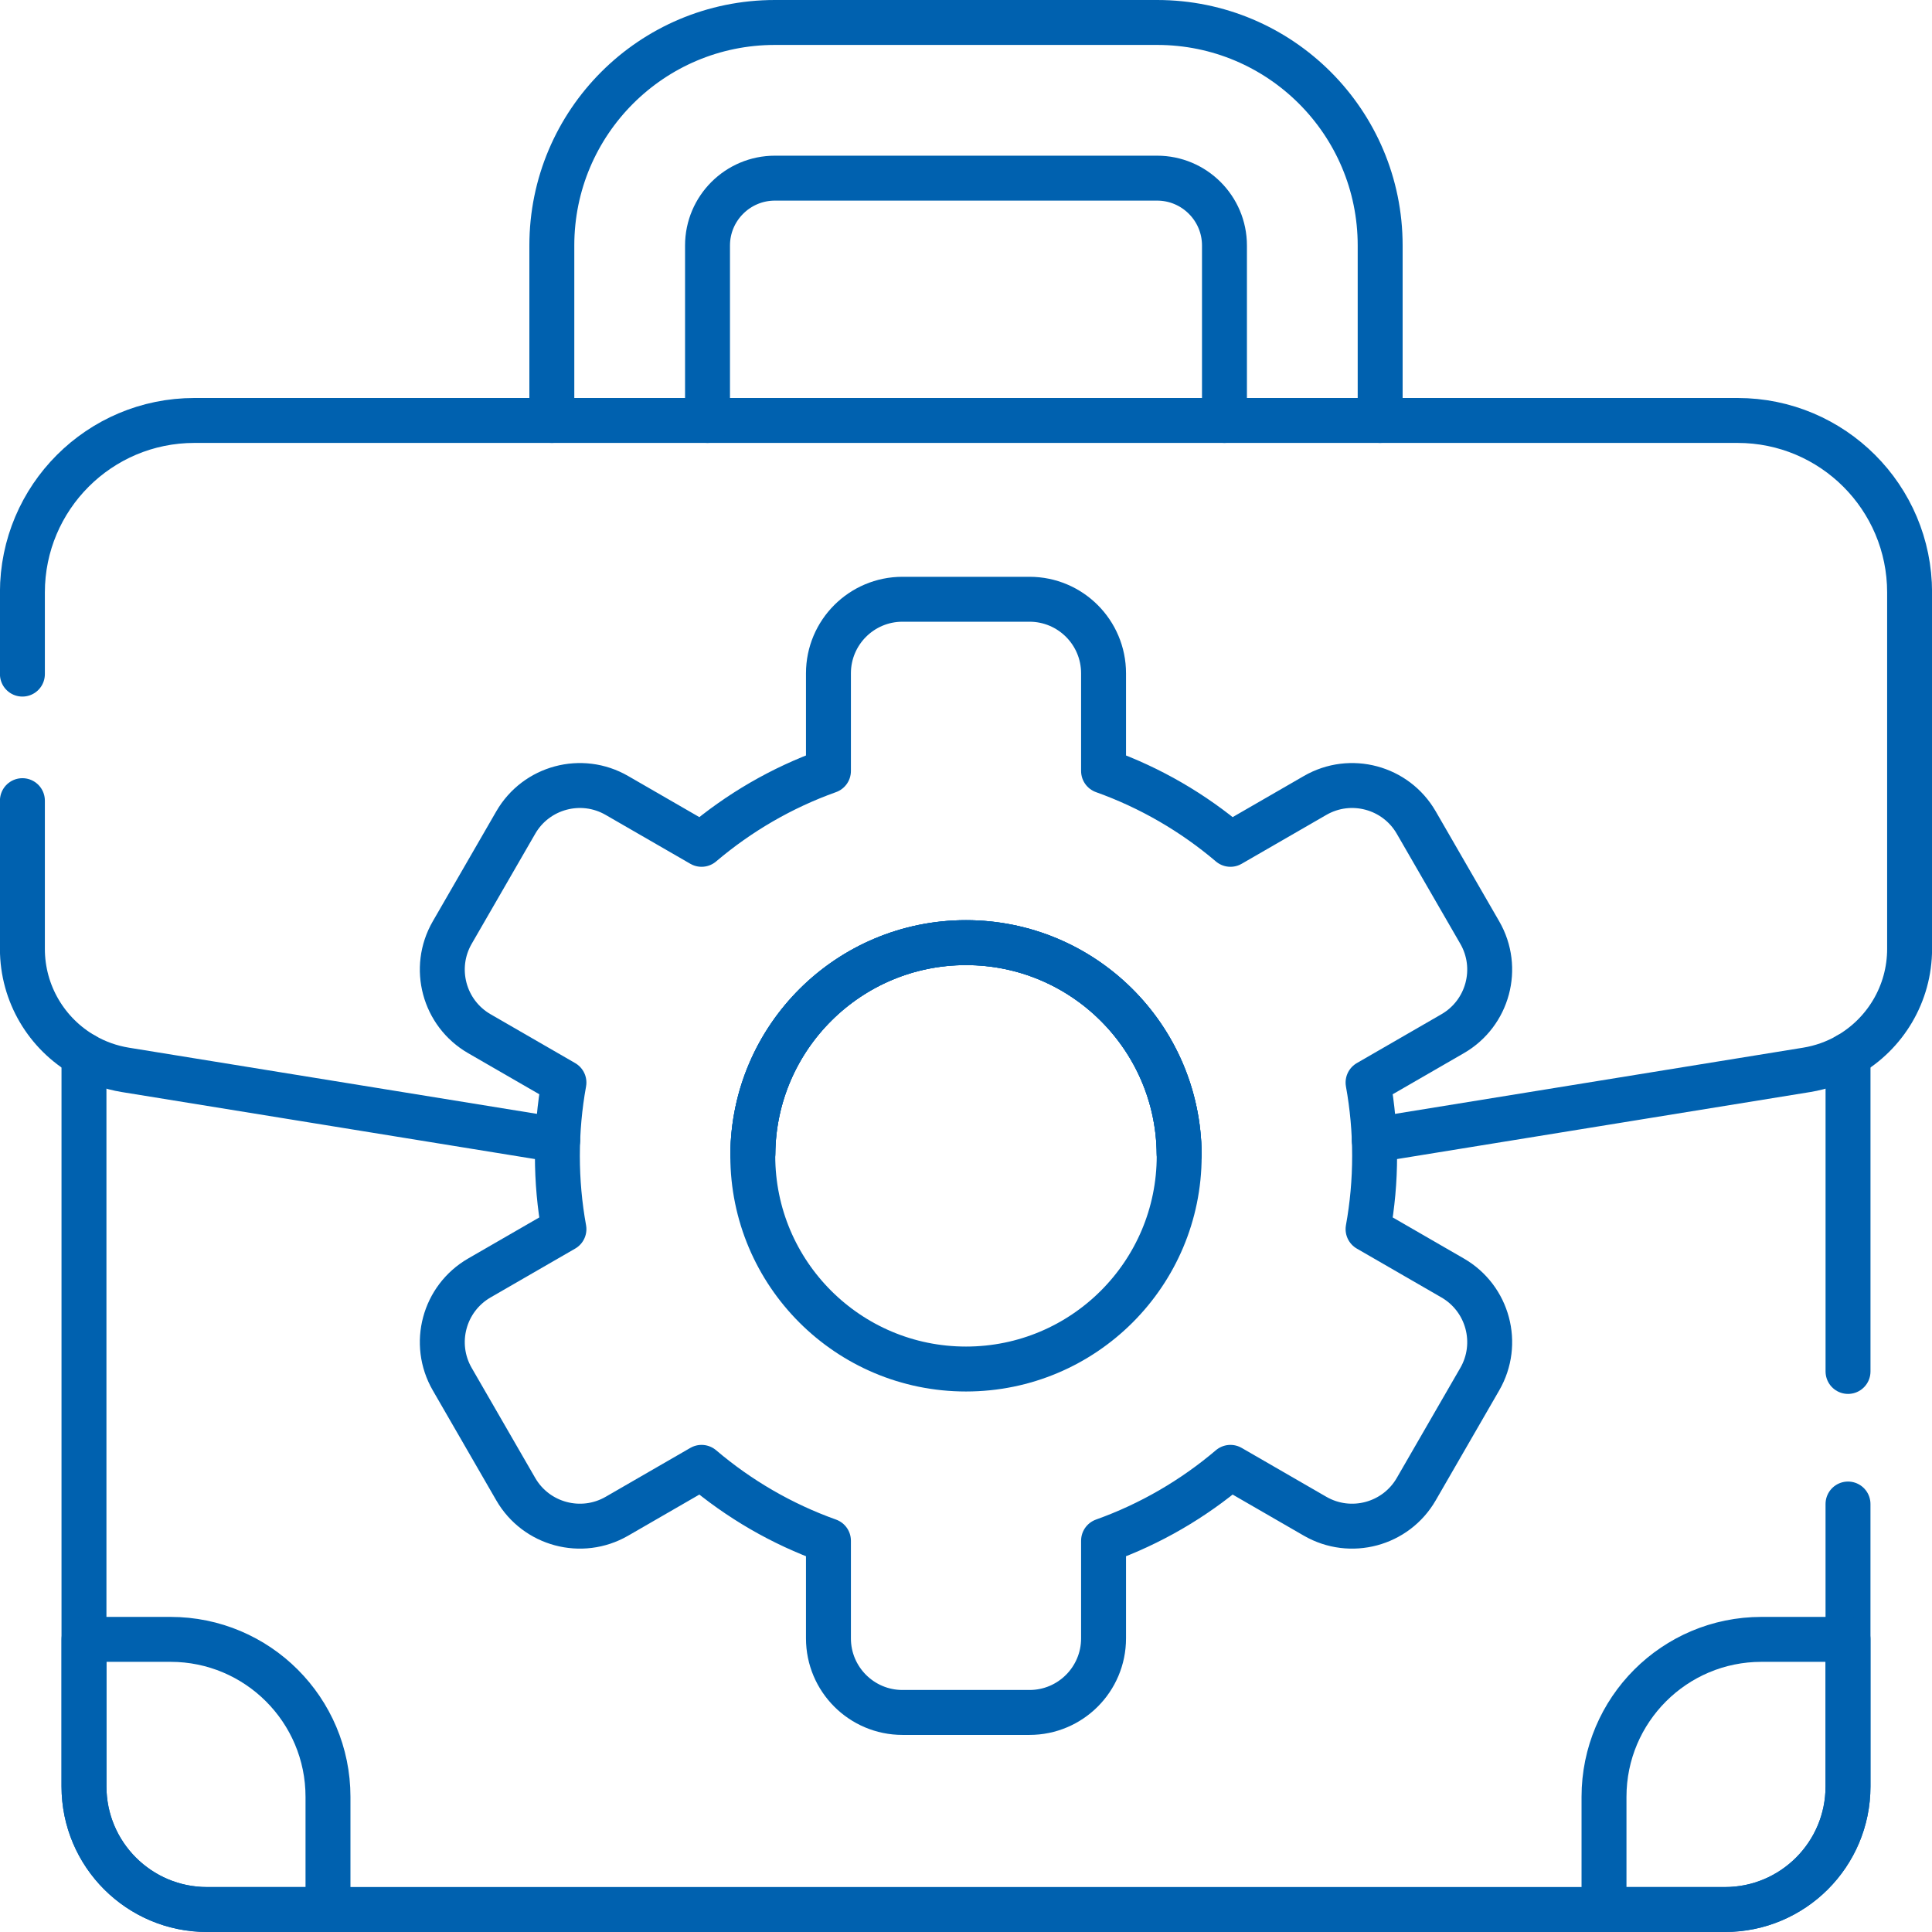
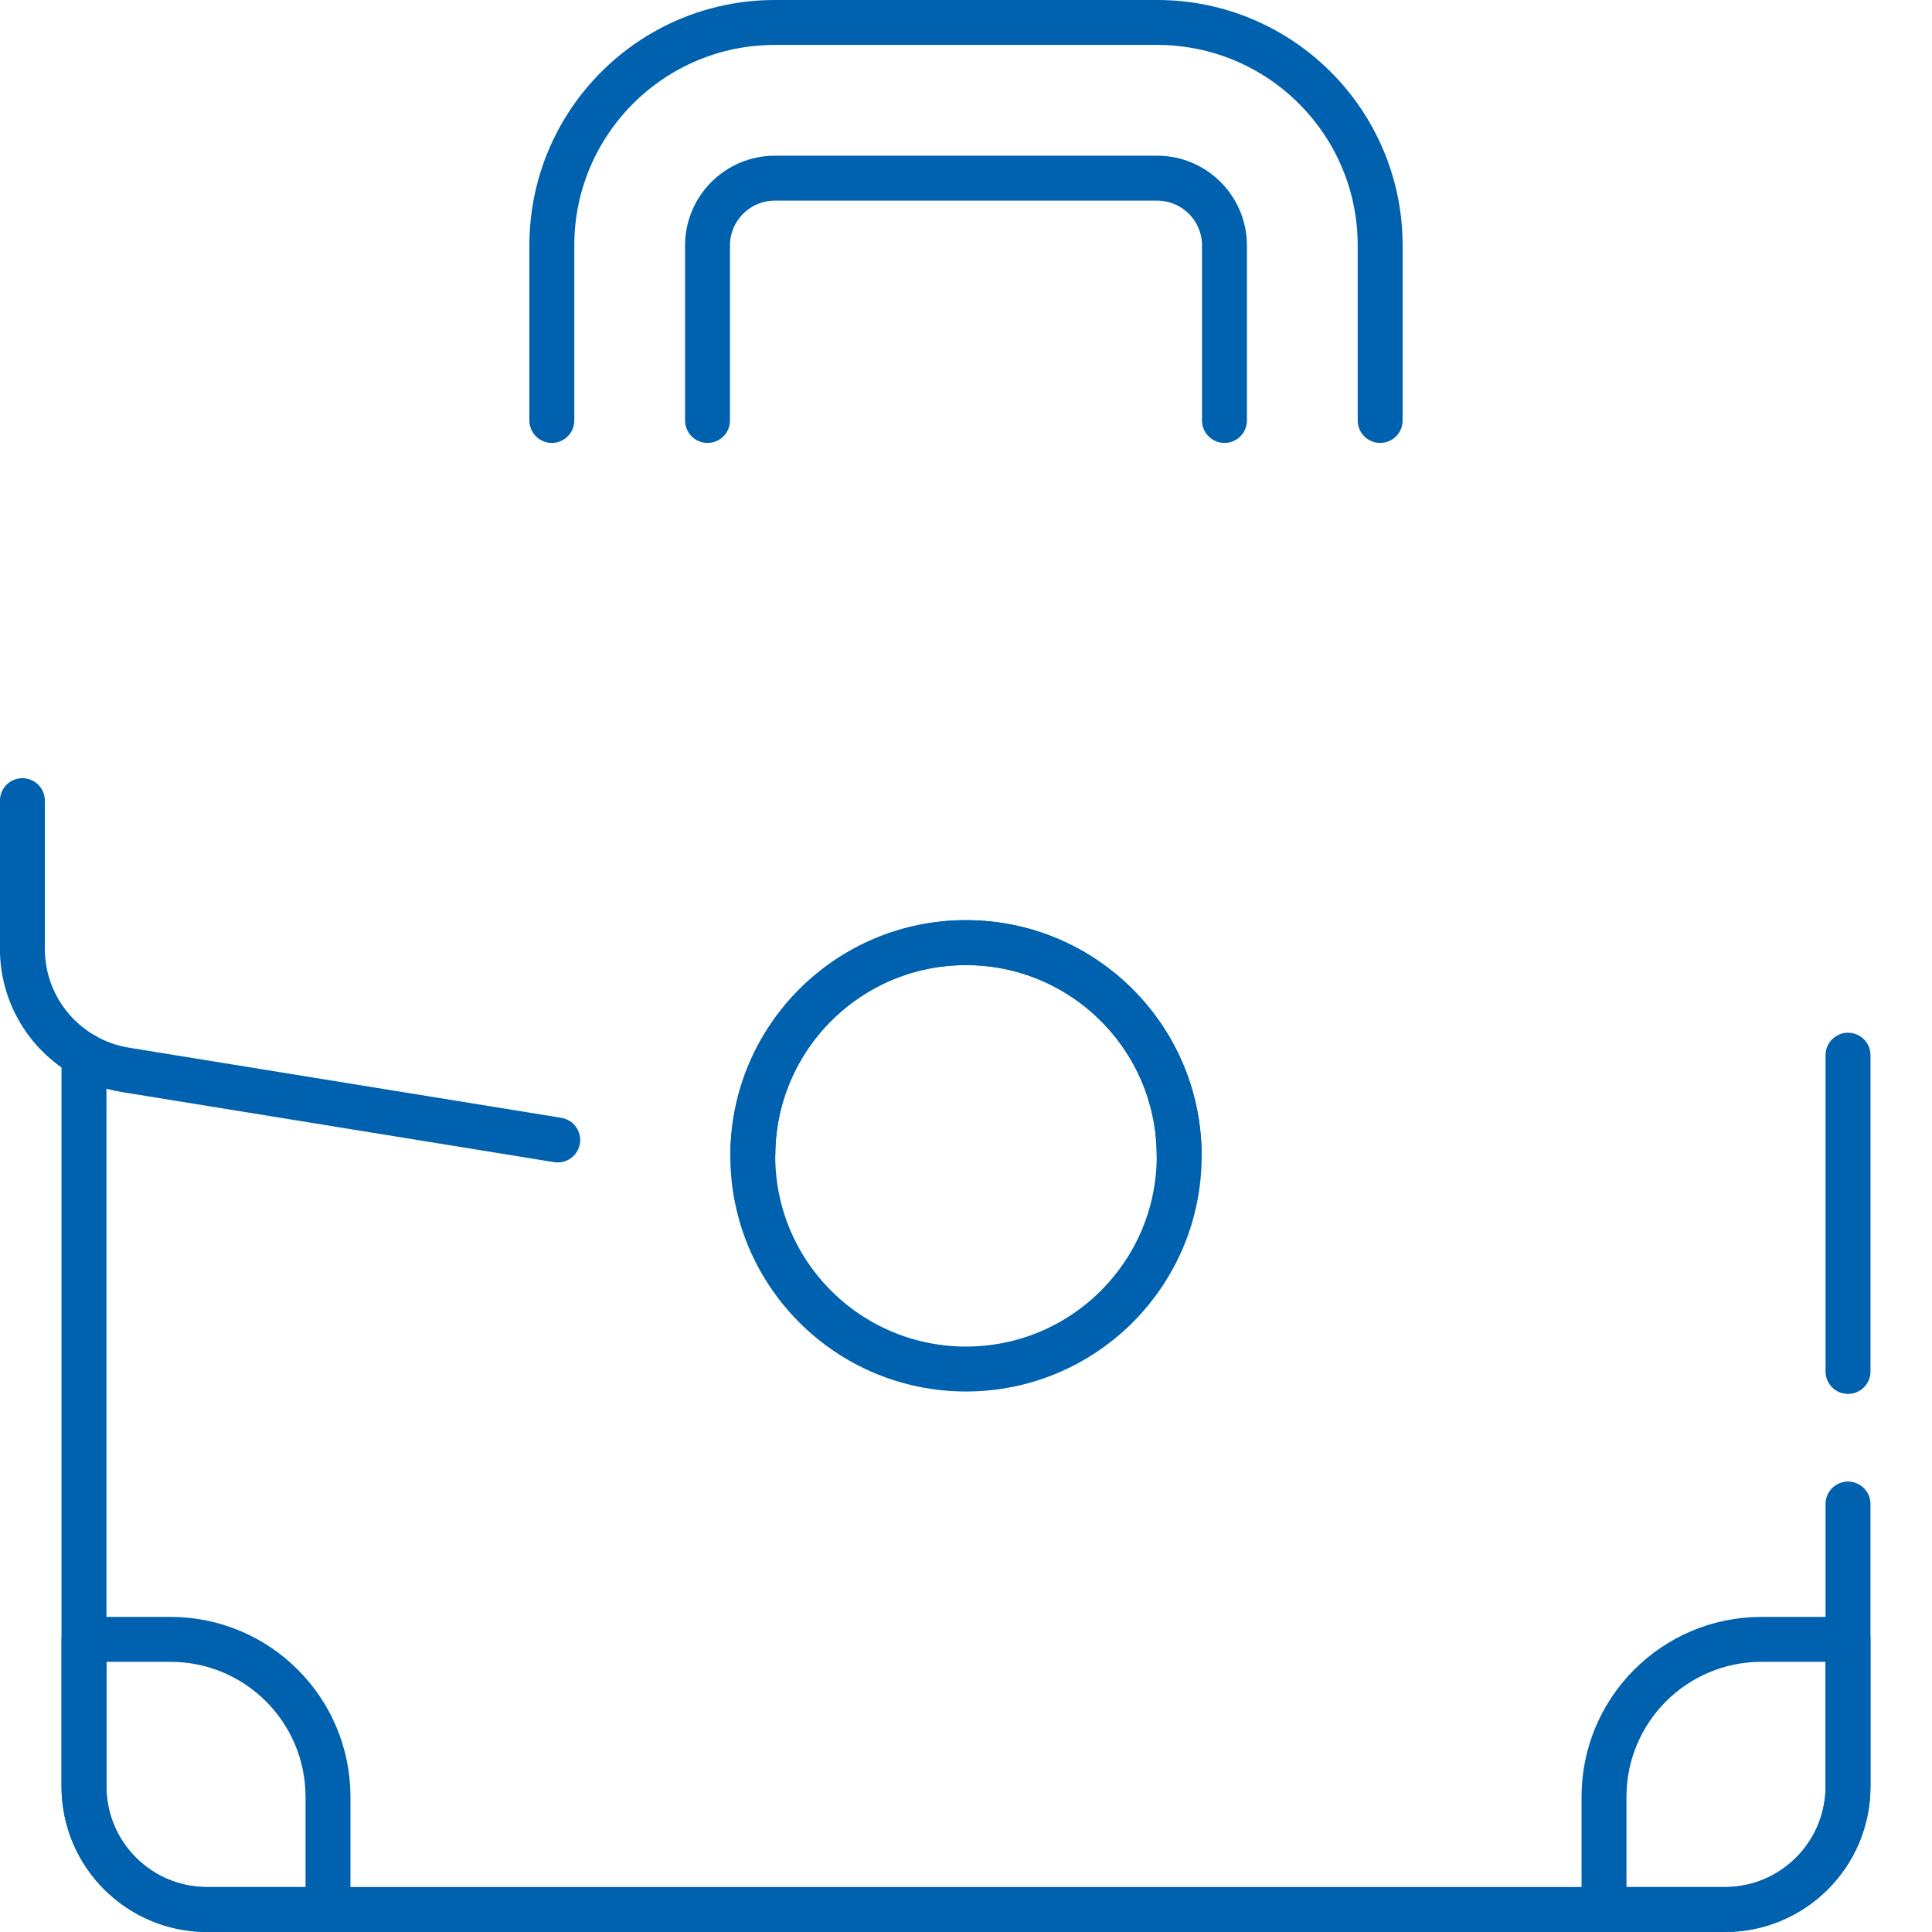
<svg xmlns="http://www.w3.org/2000/svg" width="86" height="86" viewBox="0 0 86 86" fill="none">
  <path d="M0.997 35.64V42.237C0.997 44.24 2.084 46.022 3.739 46.97C4.293 47.29 4.913 47.514 5.578 47.623L24.826 50.745" stroke="#0061AF" stroke-width="2" stroke-miterlimit="10" stroke-linecap="round" stroke-linejoin="round" />
-   <path d="M0.997 30.007V26.373C0.997 22.144 4.425 18.716 8.654 18.716H24.564H31.494H54.506H61.436H77.346C81.575 18.716 85.003 22.144 85.003 26.373V42.237C85.003 44.24 83.916 46.022 82.261 46.97C81.707 47.29 81.087 47.514 80.422 47.623L61.174 50.745" stroke="#0061AF" stroke-width="2" stroke-miterlimit="10" stroke-linecap="round" stroke-linejoin="round" />
  <path d="M82.261 66.949V72.975V79.521C82.261 82.547 79.807 84.999 76.781 84.999H71.4H14.6H9.218C6.193 84.999 3.738 82.547 3.738 79.521V72.975V46.97" stroke="#0061AF" stroke-width="2" stroke-miterlimit="10" stroke-linecap="round" stroke-linejoin="round" />
  <path d="M82.262 46.97V61.048" stroke="#0061AF" stroke-width="2" stroke-miterlimit="10" stroke-linecap="round" stroke-linejoin="round" />
  <path d="M31.494 18.716V10.927C31.494 9.274 32.84 7.93 34.493 7.93H51.507C53.16 7.93 54.505 9.274 54.505 10.927V18.716" stroke="#0061AF" stroke-width="2" stroke-miterlimit="10" stroke-linecap="round" stroke-linejoin="round" />
  <path d="M24.564 18.716V10.927C24.564 5.444 29.01 1 34.493 1H51.507C56.99 1 61.436 5.444 61.436 10.927V18.716" stroke="#0061AF" stroke-width="2" stroke-miterlimit="10" stroke-linecap="round" stroke-linejoin="round" />
  <path d="M7.59 72.974H3.739V79.521C3.739 82.547 6.192 85 9.218 85H14.6V79.984C14.6 76.113 11.461 72.974 7.59 72.974Z" stroke="#0061AF" stroke-width="2" stroke-miterlimit="10" stroke-linecap="round" stroke-linejoin="round" />
  <path d="M78.411 72.974C74.539 72.974 71.4 76.112 71.4 79.984V85H76.782C79.808 85 82.261 82.547 82.261 79.521V72.974H78.411Z" stroke="#0061AF" stroke-width="2" stroke-miterlimit="10" stroke-linecap="round" stroke-linejoin="round" />
-   <path d="M64.662 56.887L60.897 54.713C61.089 53.655 61.189 52.565 61.189 51.451C61.189 50.337 61.089 49.247 60.897 48.188L64.662 46.014C66.239 45.104 66.78 43.087 65.869 41.511L63.043 36.616C62.133 35.038 60.116 34.498 58.539 35.409L54.771 37.584C53.117 36.179 51.208 35.064 49.123 34.319V29.972C49.123 28.151 47.647 26.675 45.826 26.675H40.174C38.353 26.675 36.877 28.151 36.877 29.972V34.319C34.792 35.064 32.884 36.179 31.229 37.584L27.461 35.409C25.884 34.498 23.867 35.038 22.957 36.616L20.131 41.511C19.22 43.088 19.761 45.104 21.338 46.014L25.103 48.188C24.911 49.247 24.811 50.337 24.811 51.451C24.811 52.565 24.911 53.655 25.103 54.713L21.338 56.887C19.761 57.798 19.22 59.814 20.131 61.391L22.957 66.286C23.867 67.863 25.884 68.403 27.461 67.493L31.229 65.317C32.883 66.723 34.792 67.838 36.877 68.583V72.929C36.877 74.75 38.353 76.227 40.174 76.227H45.826C47.647 76.227 49.123 74.75 49.123 72.929V68.583C51.208 67.838 53.116 66.723 54.771 65.317L58.539 67.493C60.116 68.403 62.133 67.863 63.043 66.286L65.869 61.391C66.78 59.814 66.239 57.798 64.662 56.887Z" stroke="#0061AF" stroke-width="2" stroke-miterlimit="10" stroke-linecap="round" stroke-linejoin="round" />
-   <path d="M33.511 51.372C33.551 46.167 37.785 41.96 43 41.96C48.214 41.96 52.449 46.167 52.489 51.372" stroke="#0061AF" stroke-width="2" stroke-miterlimit="10" stroke-linecap="round" stroke-linejoin="round" />
  <path d="M33.511 51.372C33.551 46.167 37.785 41.96 43 41.96C48.214 41.96 52.449 46.167 52.489 51.372" stroke="#0061AF" stroke-width="2" stroke-miterlimit="10" stroke-linecap="round" stroke-linejoin="round" />
  <path d="M52.49 51.451C52.49 56.693 48.241 60.94 43 60.94C37.758 60.94 33.509 56.693 33.509 51.451C33.509 51.424 33.509 51.399 33.511 51.372C33.551 46.167 37.785 41.96 43 41.96C48.214 41.96 52.448 46.167 52.489 51.372C52.49 51.399 52.49 51.424 52.49 51.451Z" stroke="#0061AF" stroke-width="2" stroke-miterlimit="10" stroke-linecap="round" stroke-linejoin="round" />
</svg>